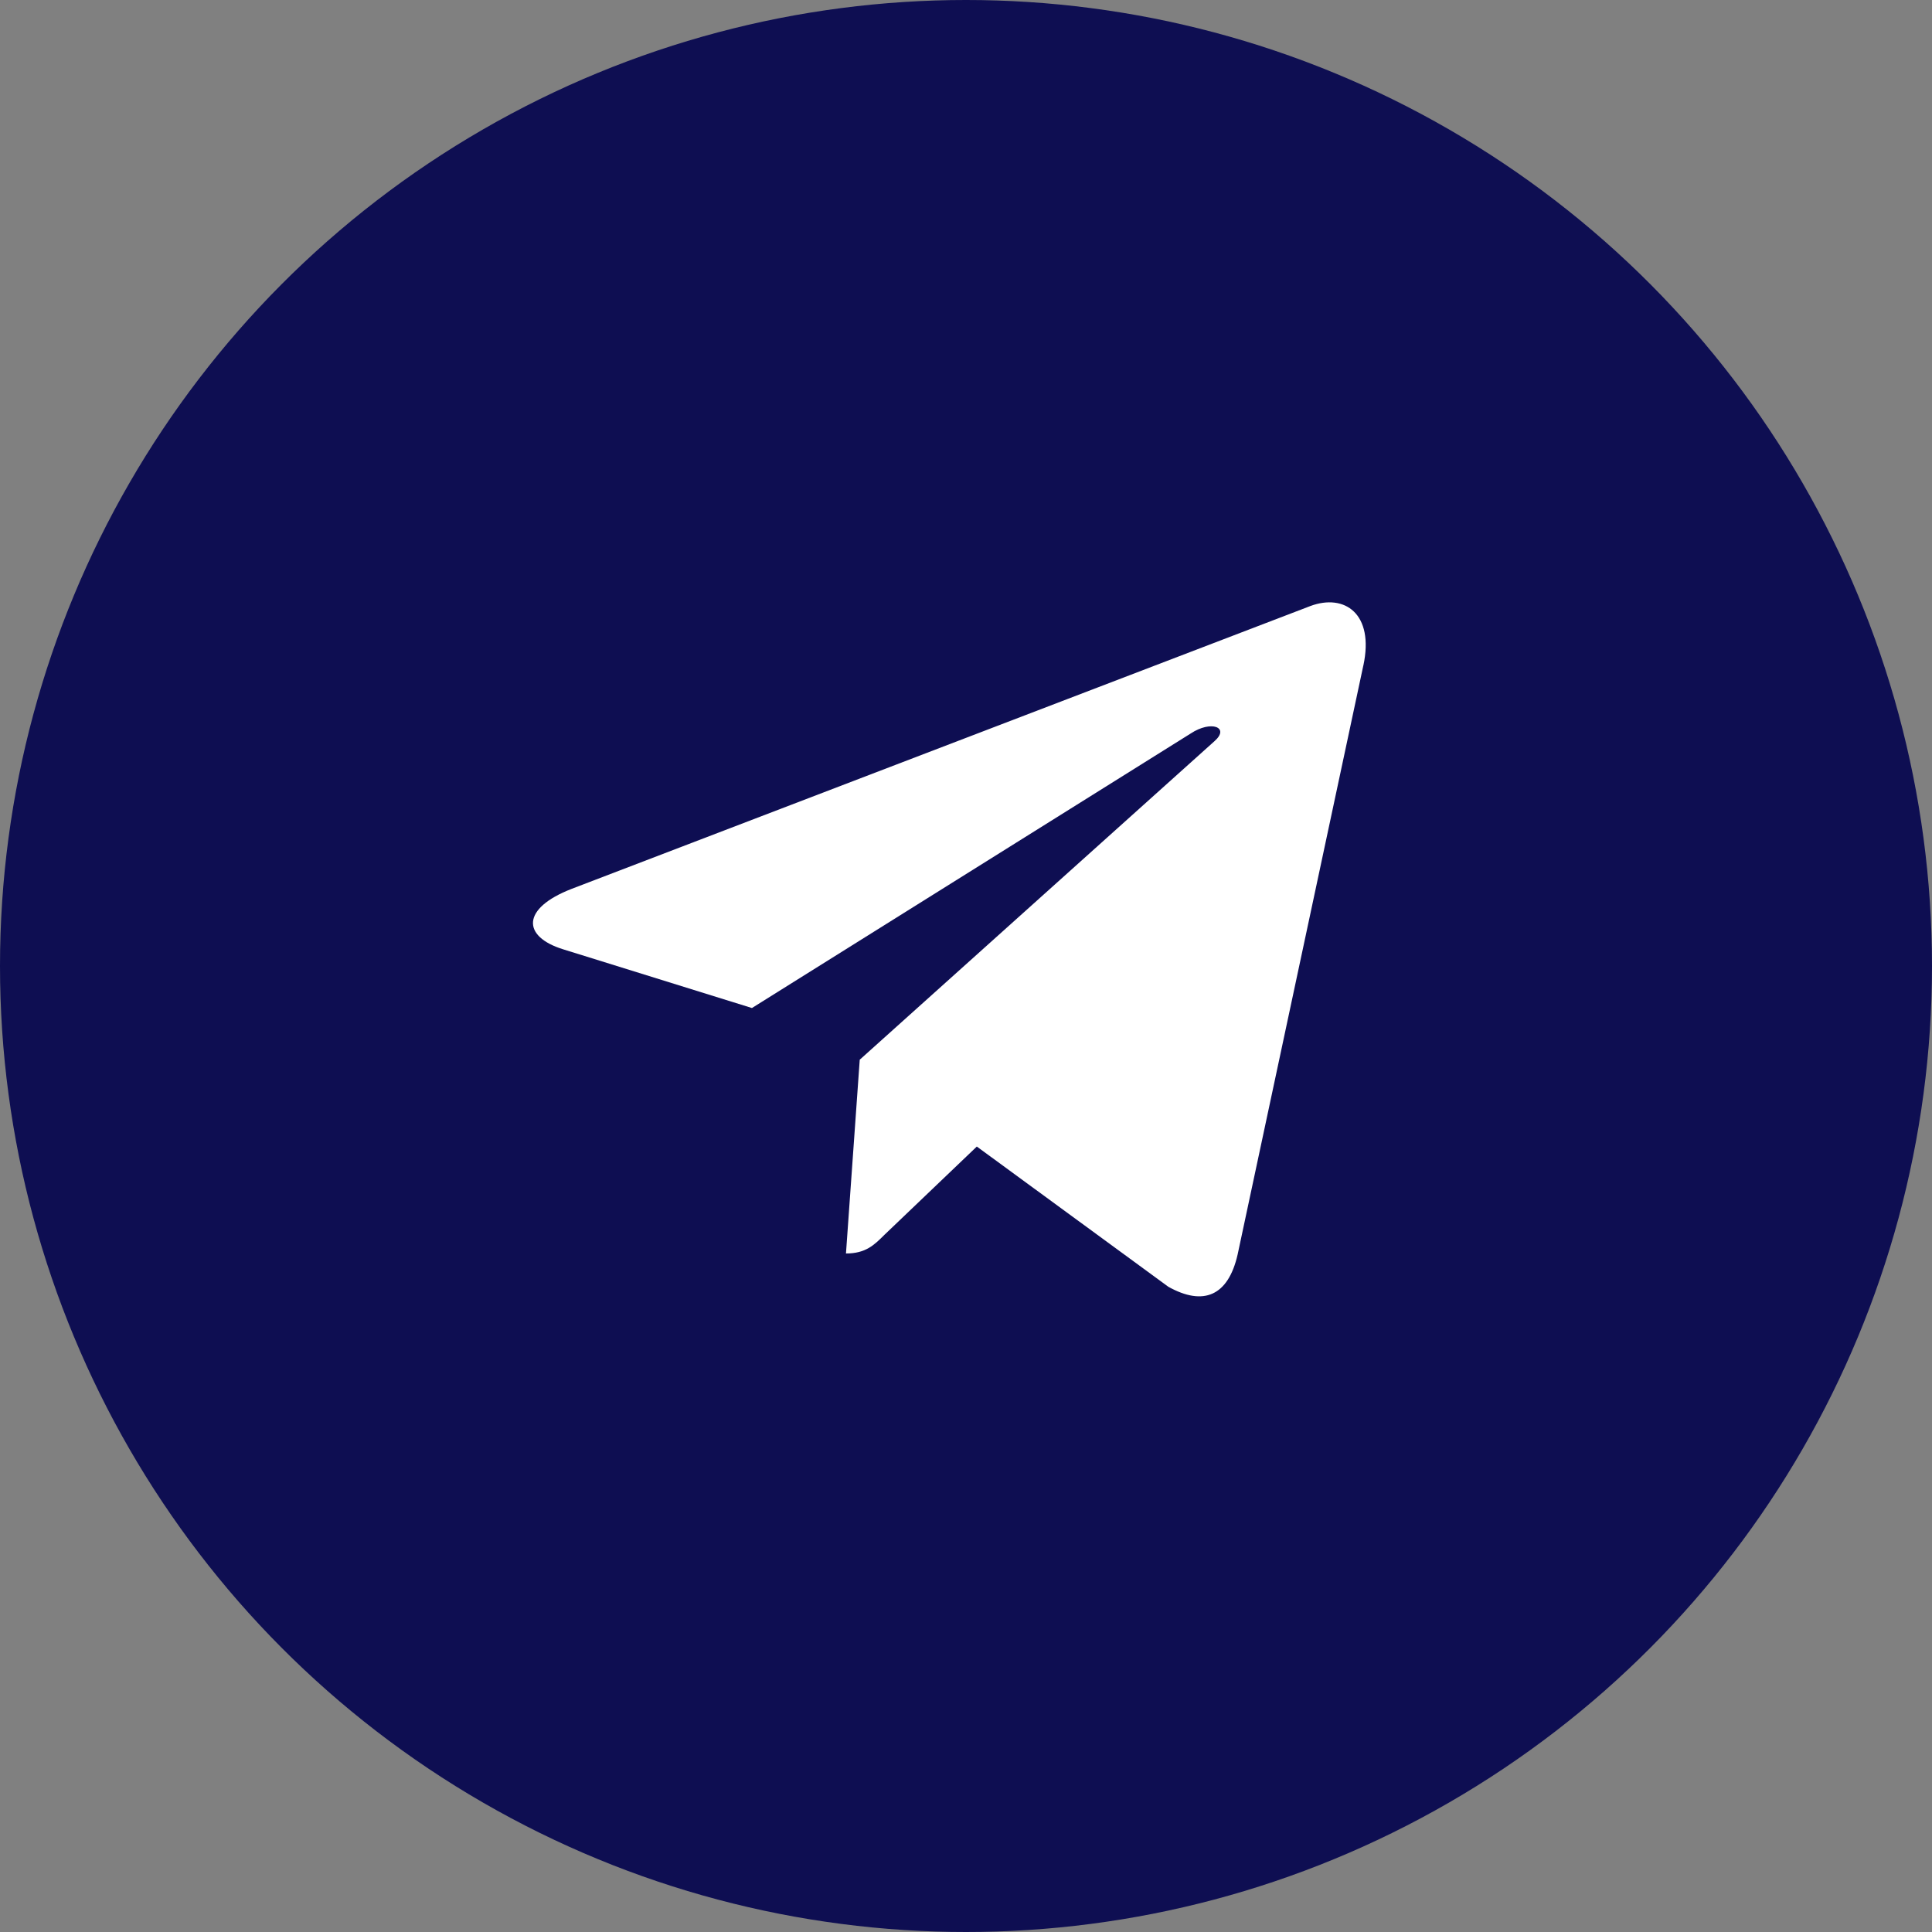
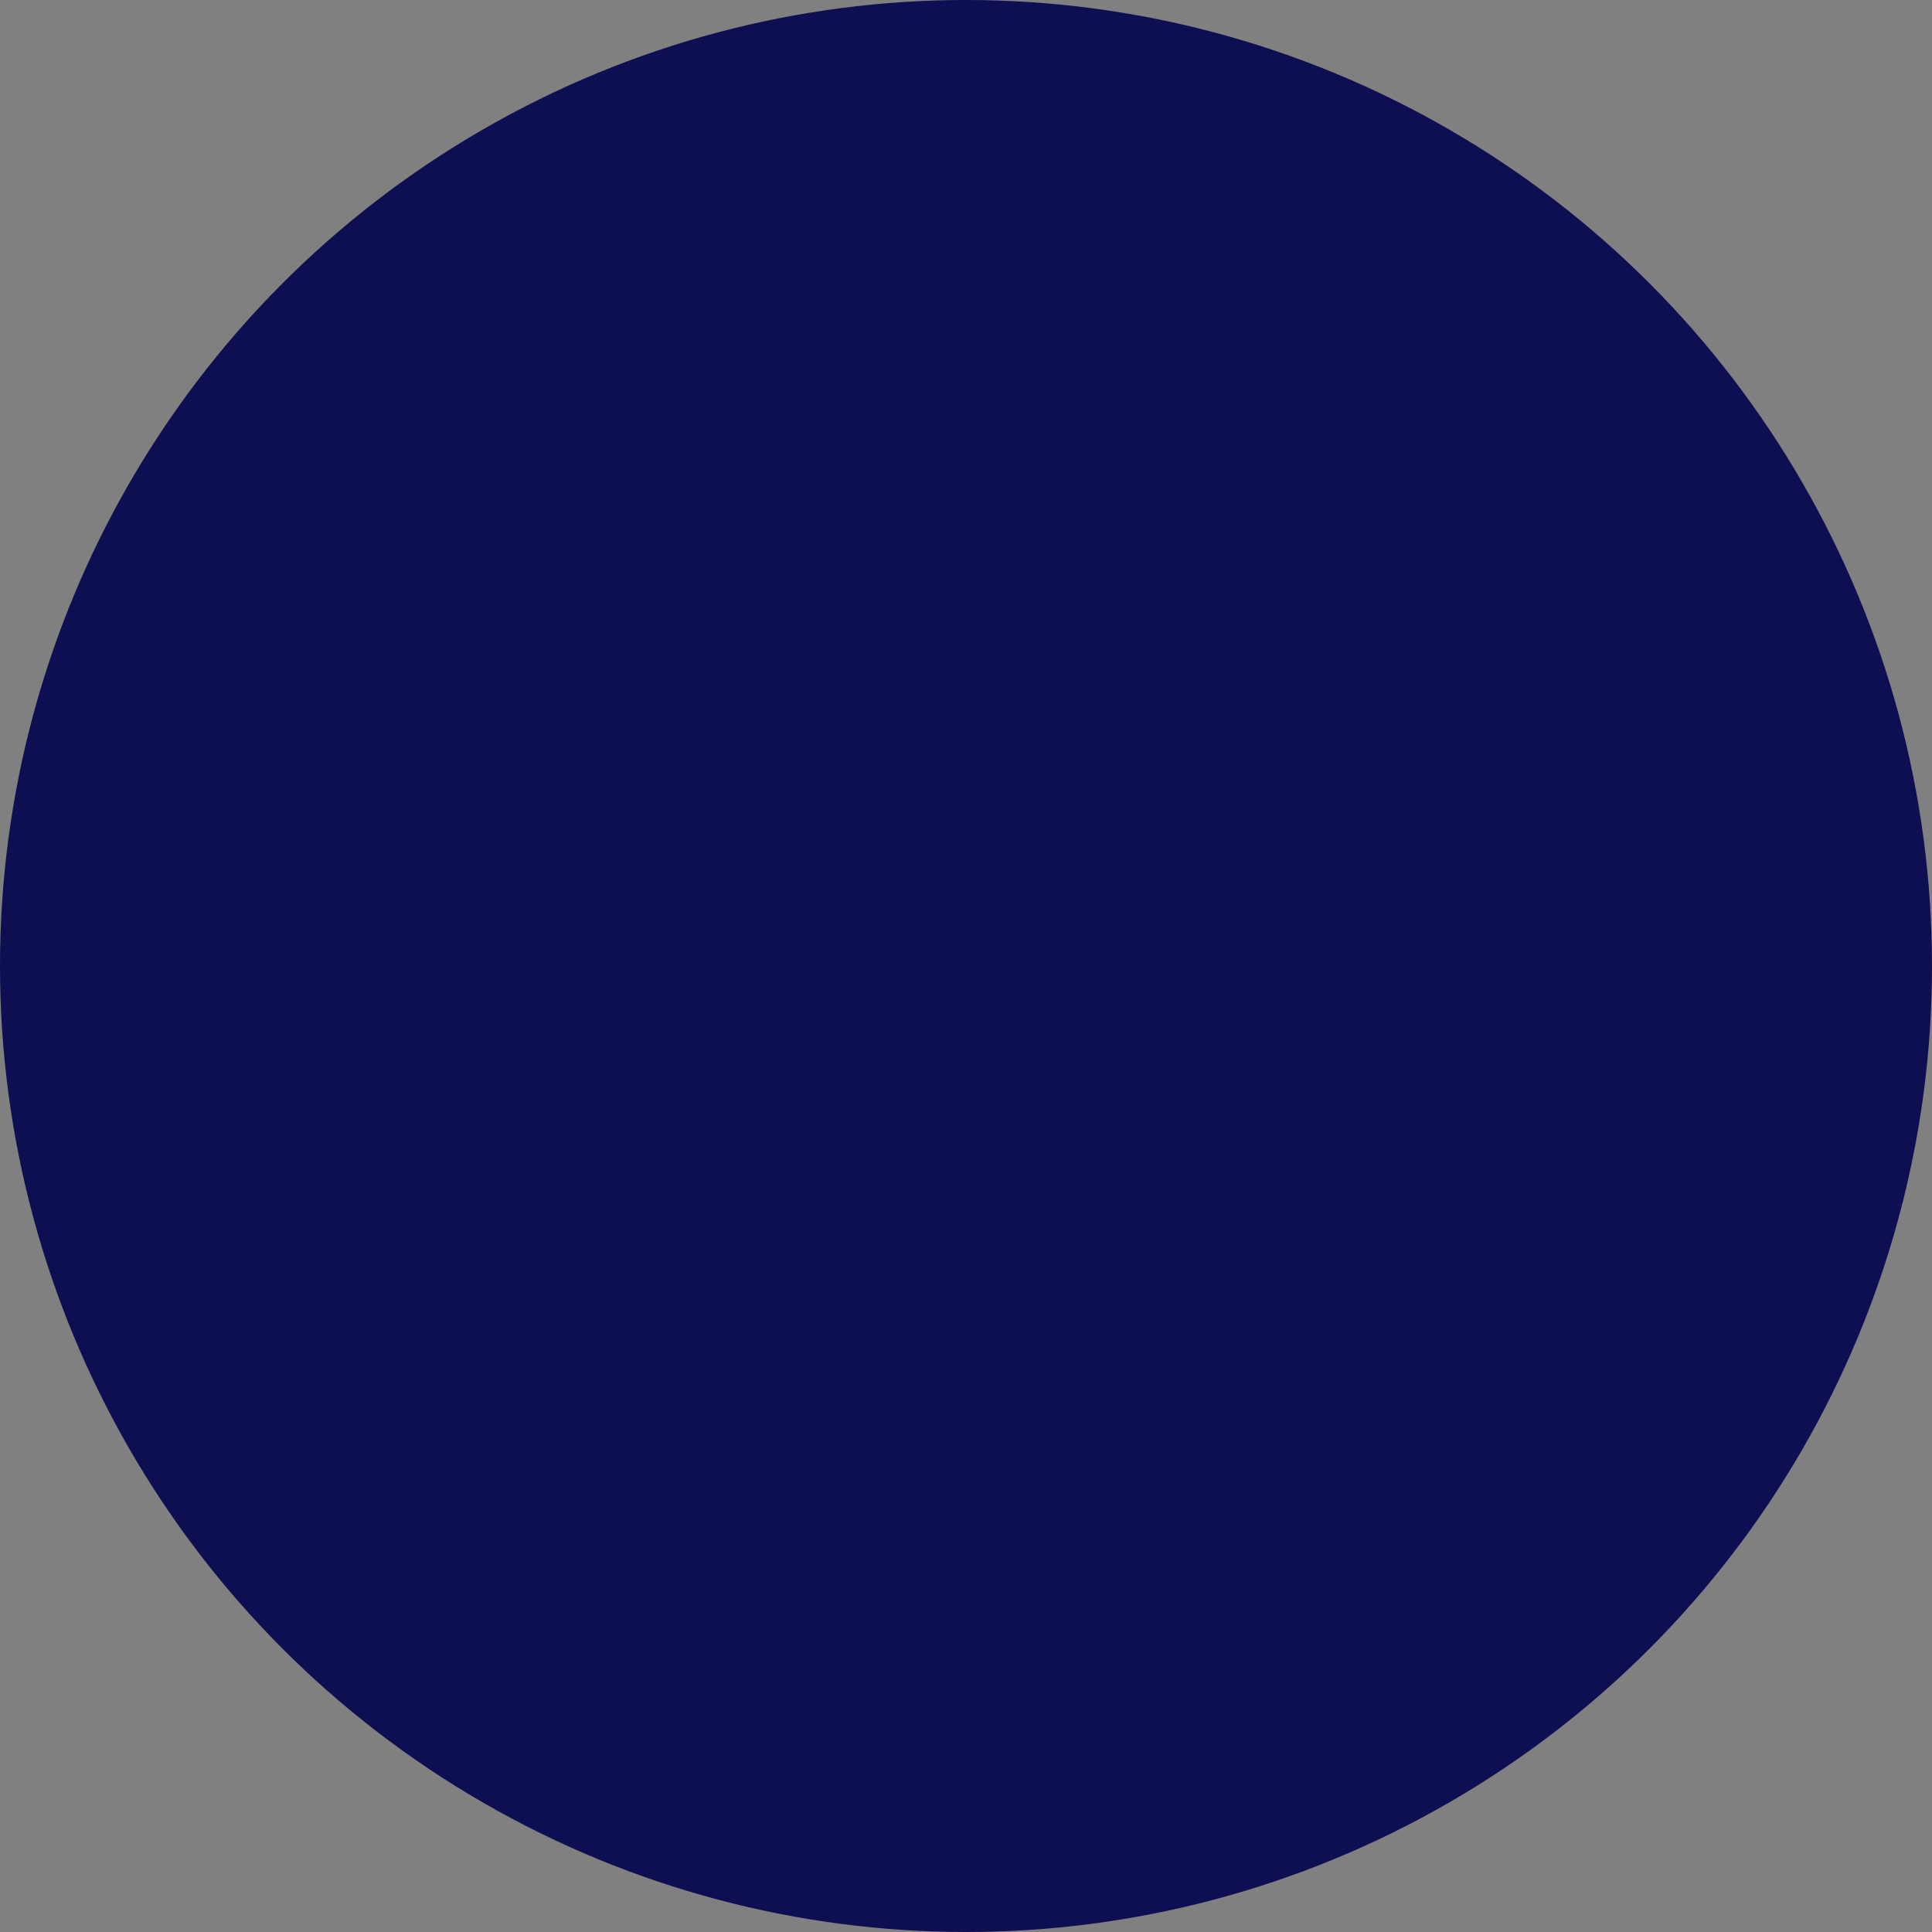
<svg xmlns="http://www.w3.org/2000/svg" width="40" height="40" viewBox="0 0 40 40" fill="none">
  <rect x="0" y="0" width="40" height="40" fill="#808080" stroke="none" />
  <circle cx="20" cy="20" r="20" fill="#0E0E52" />
  <g clip-path="url(#clip0_227_21)">
-     <path d="M17.8 21.94L17.515 25.952C17.923 25.952 18.099 25.777 18.311 25.566L20.224 23.738L24.189 26.641C24.916 27.046 25.428 26.833 25.624 25.972L28.226 13.78L28.227 13.779C28.457 12.704 27.838 12.284 27.13 12.547L11.835 18.403C10.791 18.808 10.807 19.39 11.658 19.654L15.568 20.87L24.651 15.187C25.078 14.904 25.466 15.06 25.147 15.343L17.8 21.94Z" fill="white" />
-   </g>
+     </g>
  <defs>
    <clipPath id="clip0_227_21">
      <rect width="17.241" height="17.241" fill="white" transform="translate(11.035 11.034)" />
    </clipPath>
  </defs>
</svg>